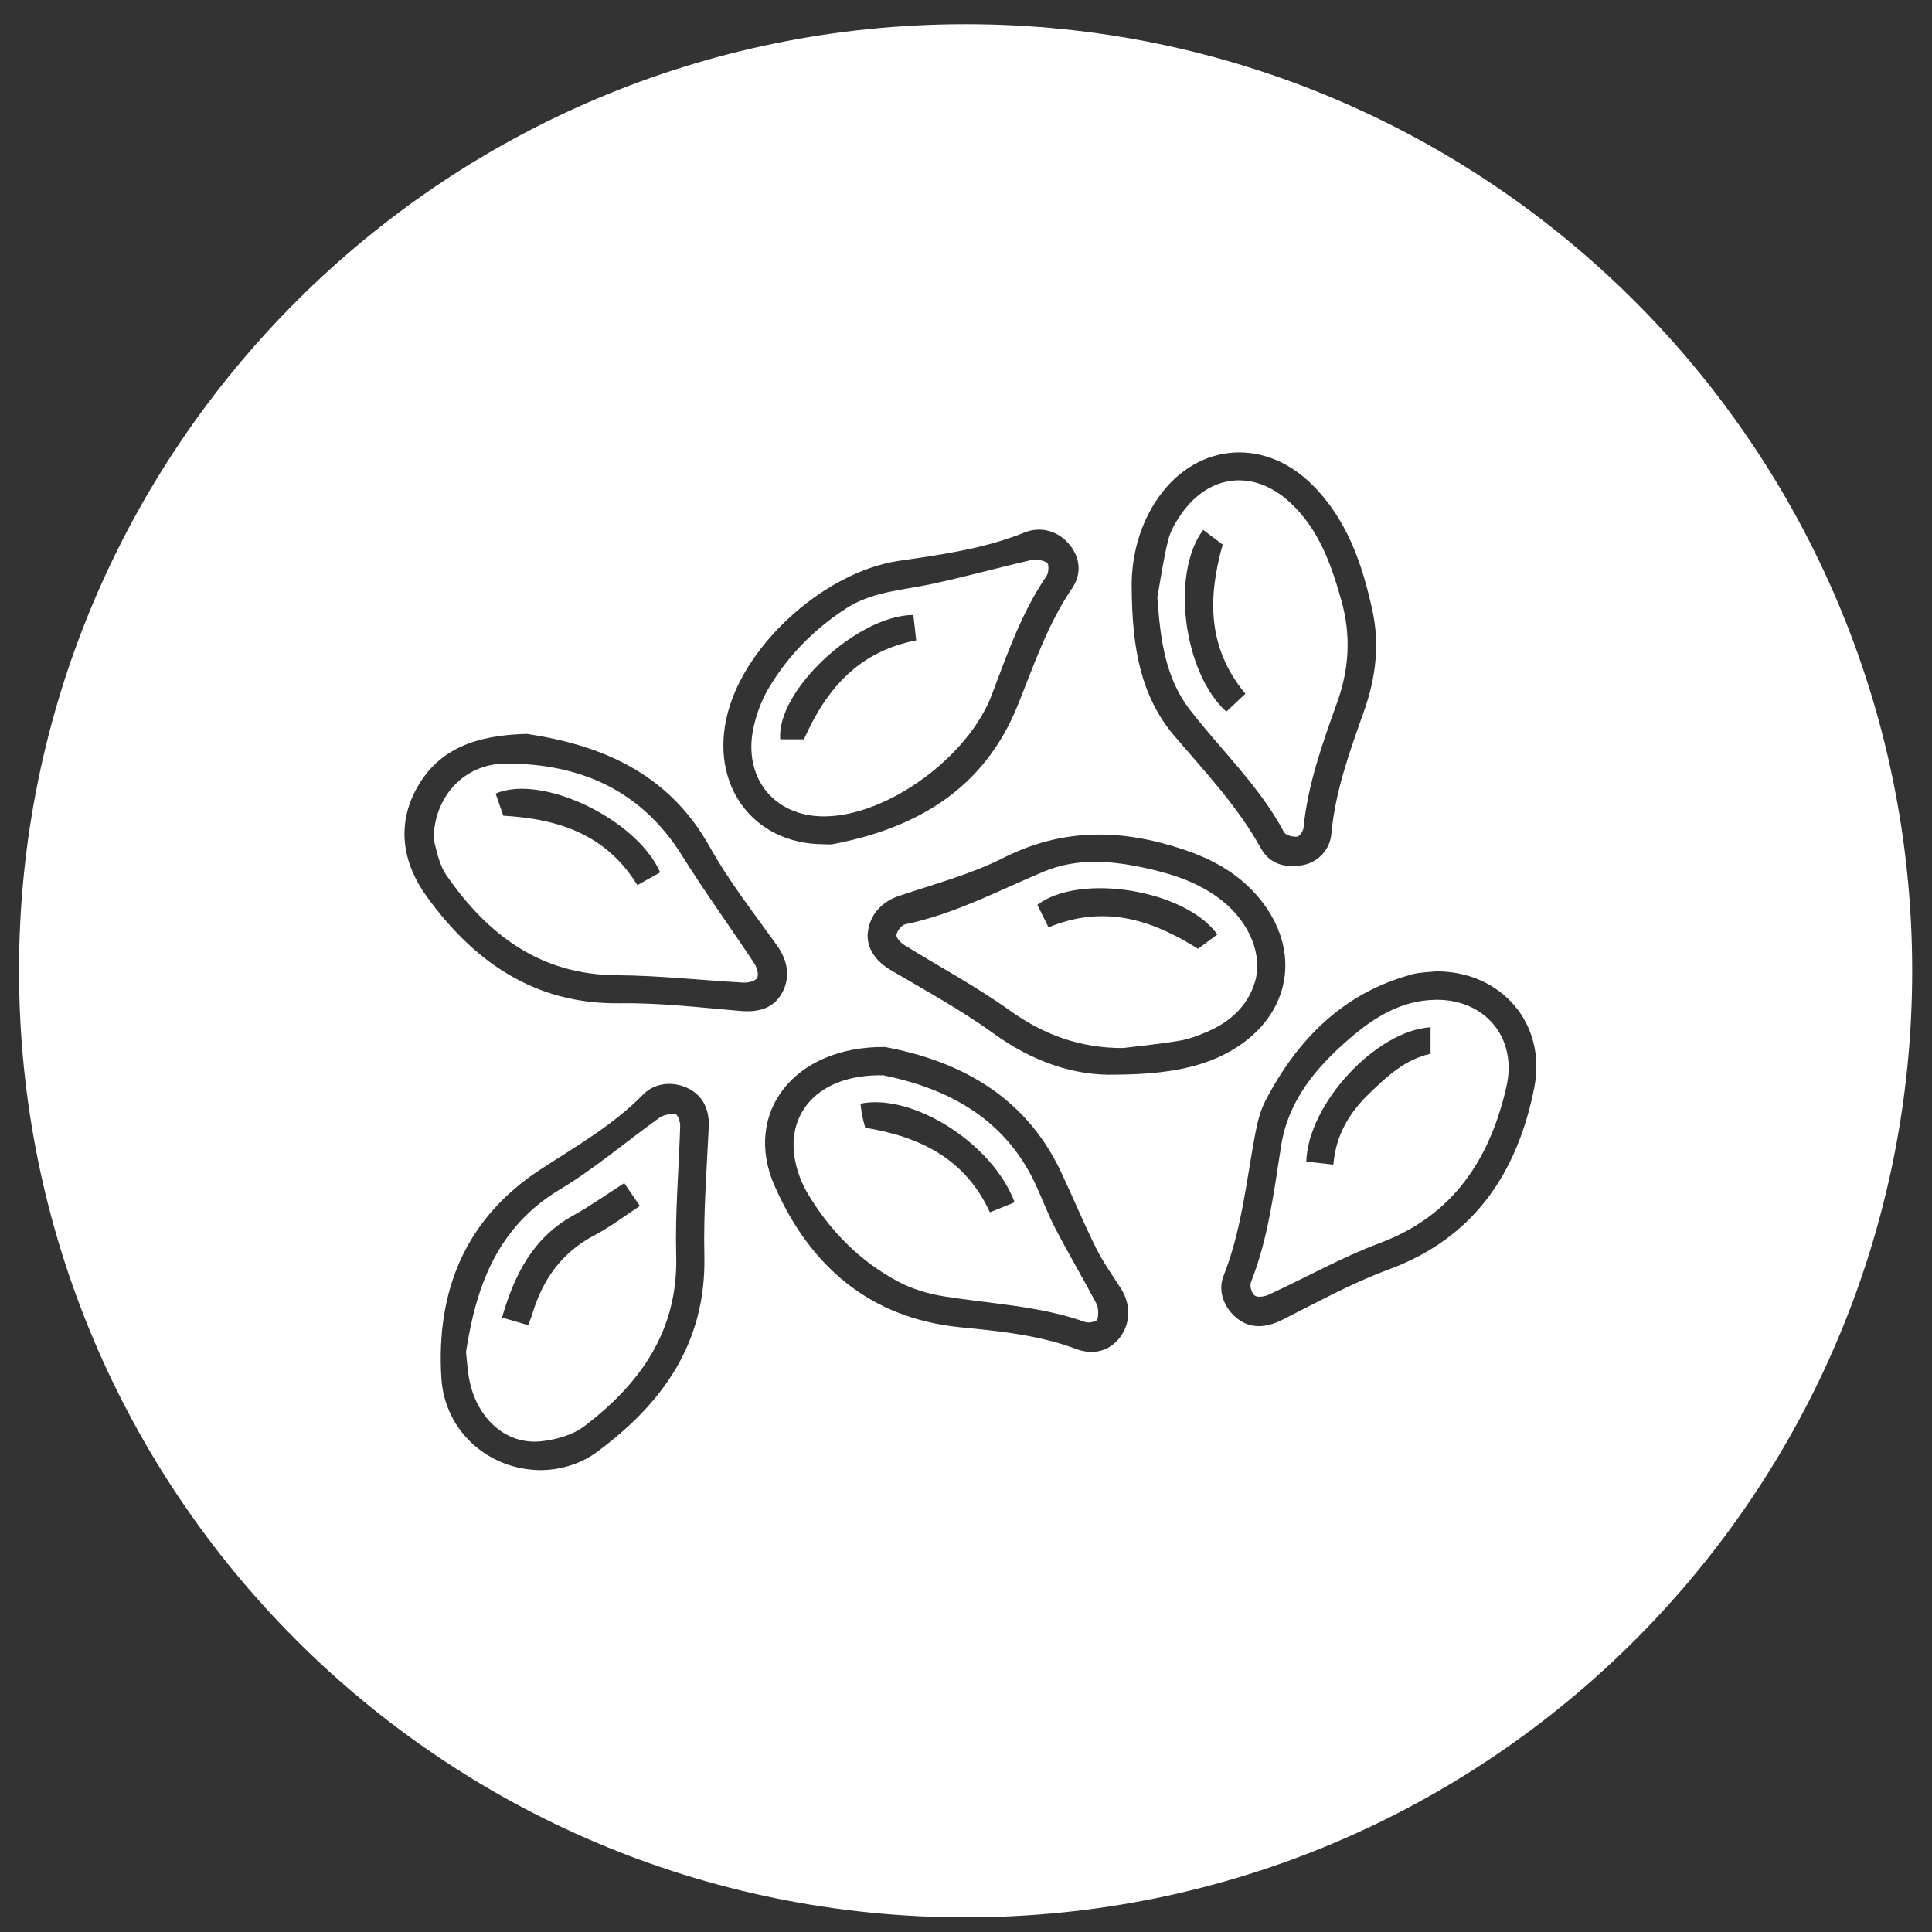
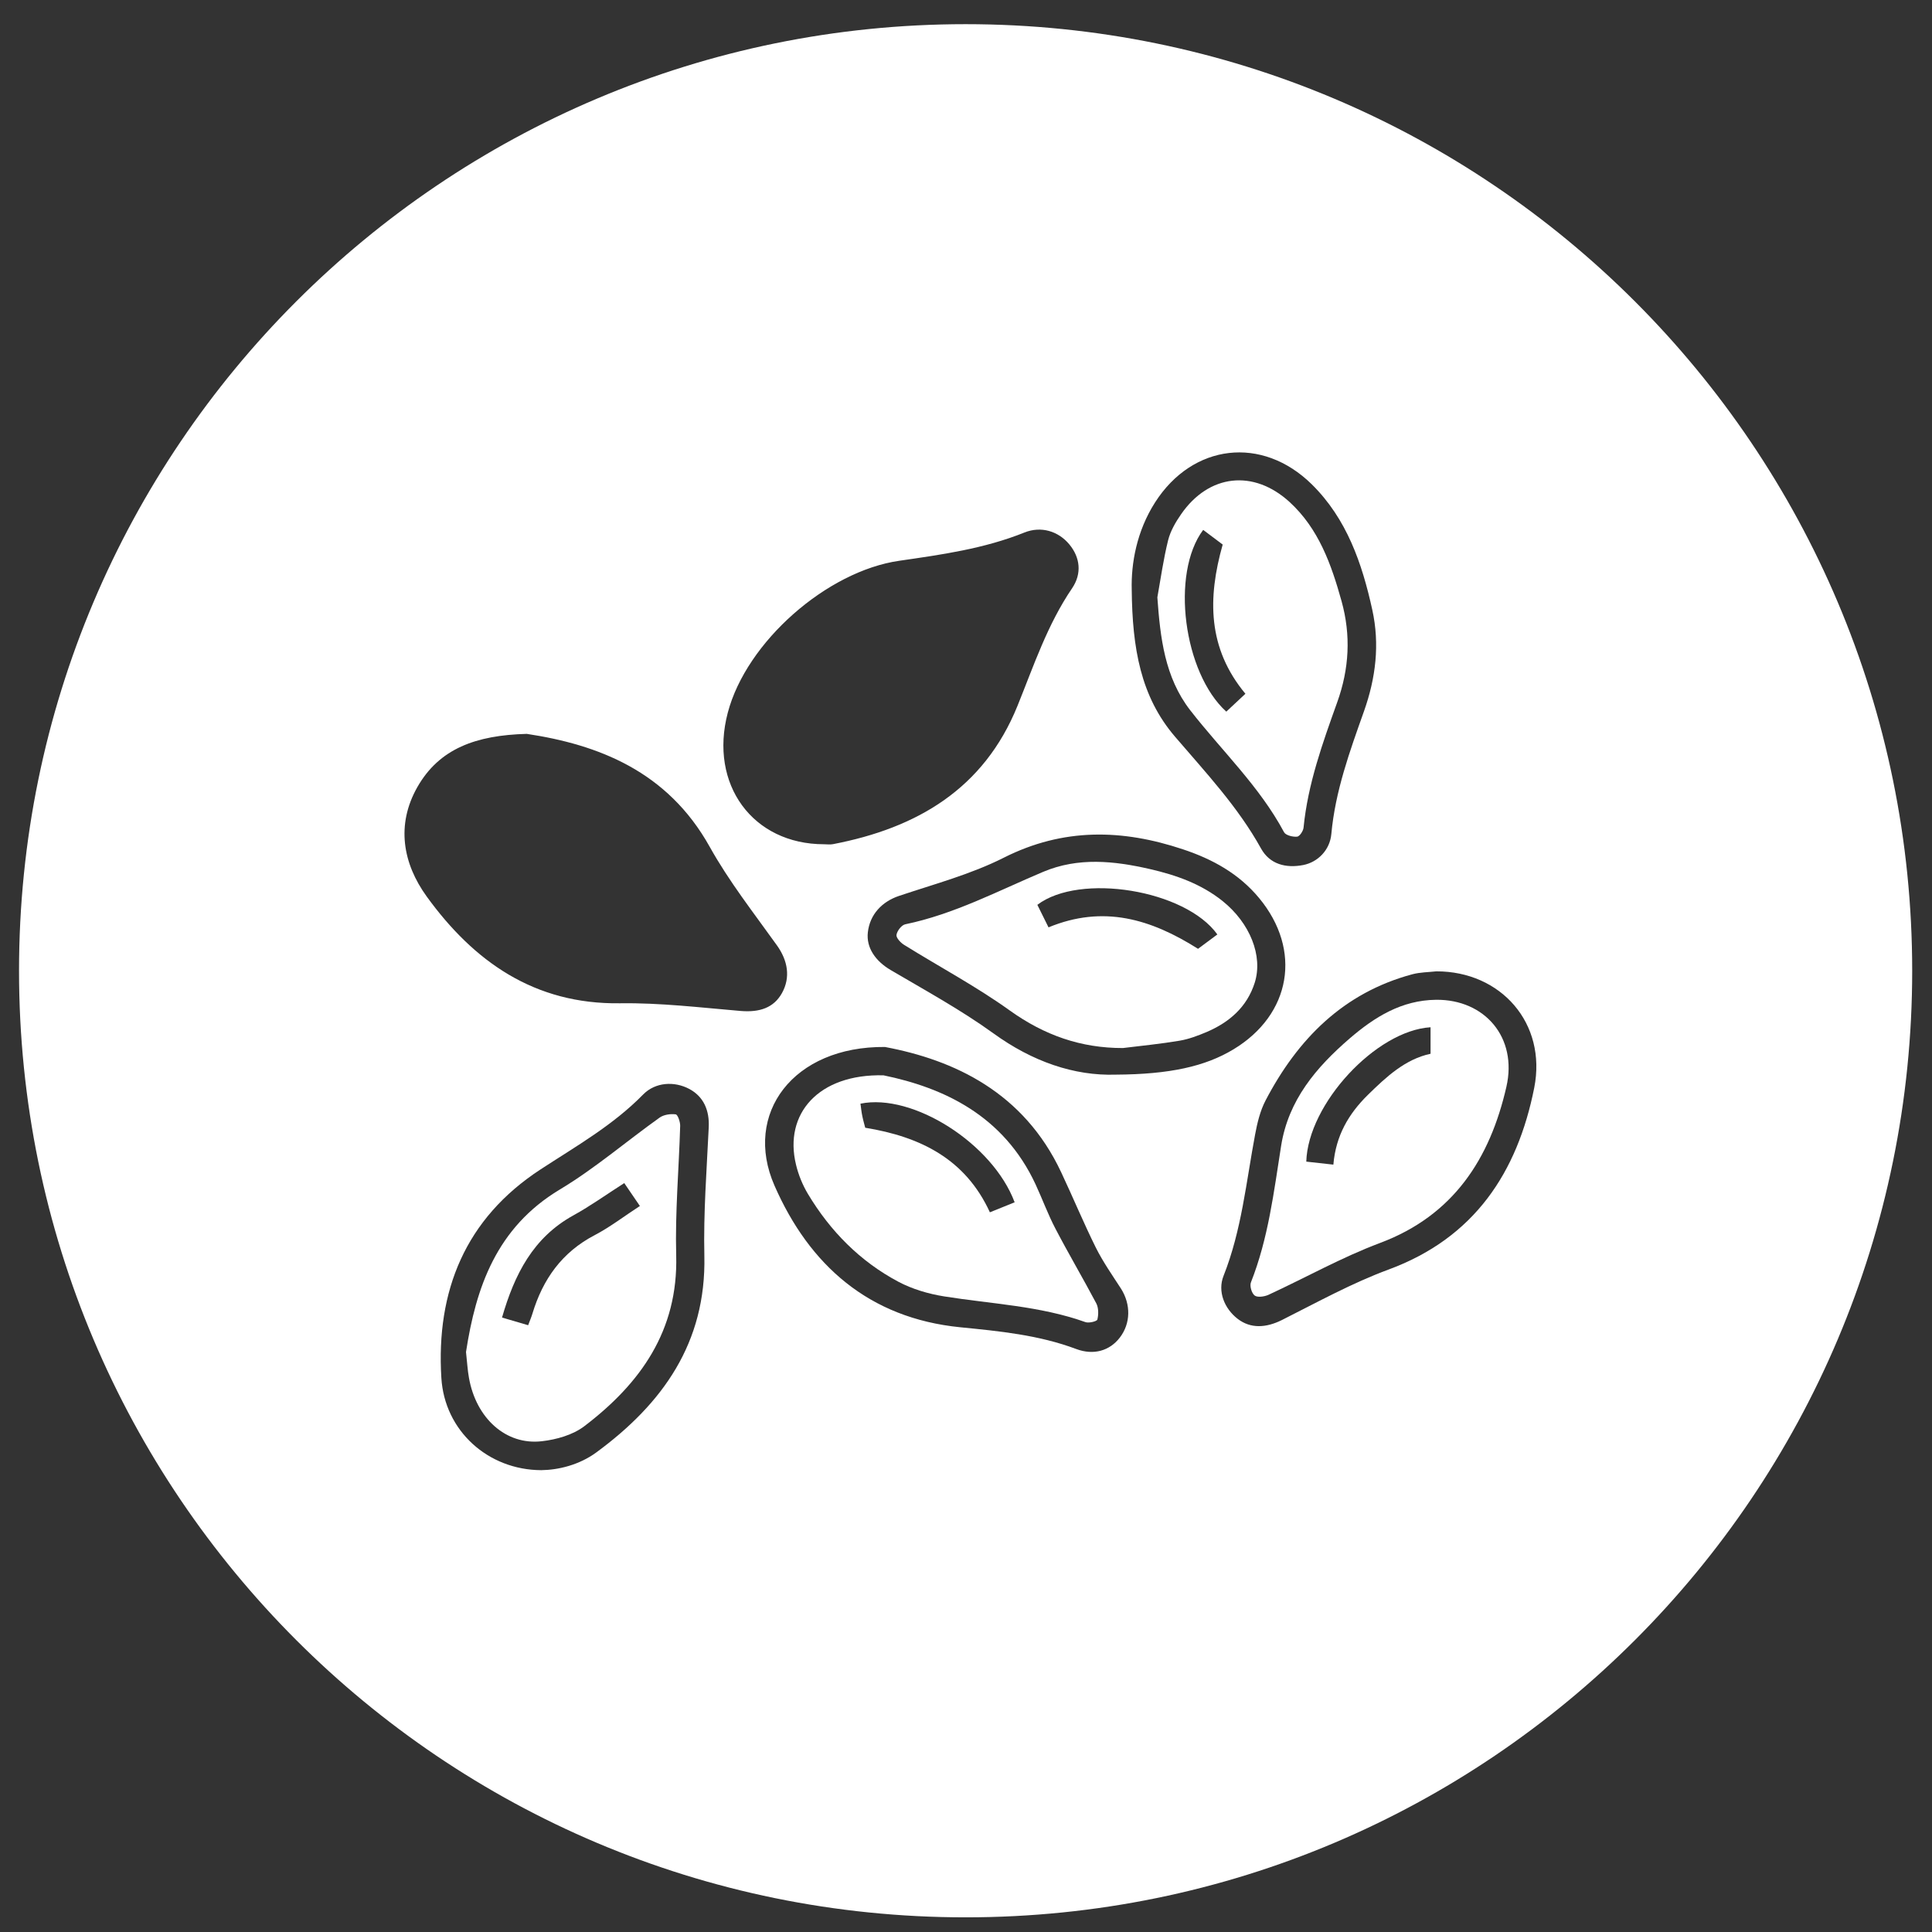
<svg xmlns="http://www.w3.org/2000/svg" version="1.1" id="Capa_1" x="0px" y="0px" viewBox="0 0 199 199" style="enable-background:new 0 0 199 199;" xml:space="preserve">
  <rect x="0" y="0" width="199" height="199" fill="#333333" stroke="none" />
  <style type="text/css">
	.st0{fill:#FFFFFF;}
</style>
  <g>
    <path class="st0" d="M108.71,126.55c-0.77-1.47-1.34-3.04-2.04-4.55c-3.31-7.13-9.51-9.97-15.67-11.24   c-6.7-0.16-10.28,3.97-9.01,9.2c0.25,1.05,0.68,2.1,1.23,3.02c2.3,3.83,5.36,6.94,9.31,9.04c1.43,0.76,3.09,1.25,4.71,1.51   c4.87,0.78,9.85,0.97,14.56,2.65c0.35,0.13,1.18-0.08,1.23-0.26c0.13-0.52,0.13-1.21-0.11-1.67   C111.55,131.66,110.06,129.14,108.71,126.55z M101.96,124.87c-2.51-5.47-7.12-7.78-12.84-8.71c-0.07-0.29-0.21-0.74-0.3-1.2   c-0.09-0.42-0.13-0.85-0.19-1.28c5.39-1.11,13.62,4.11,15.88,10.16C103.62,124.2,102.82,124.52,101.96,124.87z" />
    <path class="st0" d="M69.6,114.78c-0.53-0.07-1.22,0.03-1.65,0.33c-3.45,2.46-6.68,5.25-10.3,7.42   c-6.52,3.92-8.63,10.09-9.65,16.73c0.12,1.08,0.16,1.87,0.3,2.64c0.73,4.18,3.81,6.98,7.51,6.55c1.51-0.17,3.2-0.65,4.38-1.55   c5.78-4.4,9.67-9.84,9.46-17.59c-0.12-4.44,0.28-8.9,0.41-13.35C70.07,115.56,69.81,114.81,69.6,114.78z M61.26,127.22   c-3.38,1.76-5.35,4.55-6.42,8.09c-0.11,0.37-0.27,0.73-0.44,1.19c-0.91-0.27-1.76-0.52-2.69-0.79c1.28-4.44,3.2-8.24,7.36-10.53   c1.76-0.97,3.4-2.15,5.23-3.32c0.56,0.81,1.05,1.53,1.61,2.36C64.32,125.25,62.86,126.38,61.26,127.22z" />
-     <path class="st0" d="M84.89,84.09c6.5-0.02,14.84-6.11,17.27-12.53c1.59-4.21,3.07-8.48,5.64-12.24c0.23-0.34,0.25-1.24,0.06-1.36   c-0.45-0.27-1.14-0.39-1.66-0.27c-3.44,0.79-6.85,1.74-10.31,2.48c-2.99,0.63-6.09,0.77-8.76,2.51c-3.29,2.14-5.98,4.87-7.97,8.23   c-0.74,1.25-1.27,2.71-1.57,4.14C76.54,80.16,79.78,84.11,84.89,84.09z M94.08,63.34c0.1,0.92,0.2,1.77,0.29,2.62   c-5.93,1.14-9.27,5.01-11.56,10.19c-0.73,0-1.59,0-2.44,0C79.93,71.22,88.25,63.38,94.08,63.34z" />
    <path class="st0" d="M92.34,96.29c-0.05,0.3,0.42,0.81,0.78,1.03c3.63,2.26,7.43,4.28,10.9,6.77c3.55,2.54,7.31,3.87,11.65,3.86   c1.95-0.24,3.91-0.43,5.85-0.76c0.94-0.16,1.86-0.51,2.74-0.88c2.35-1,4.18-2.57,4.98-5.09c0.87-2.76-0.49-6.15-3.31-8.41   c-2.21-1.77-4.8-2.68-7.51-3.3c-3.67-0.84-7.36-1.23-10.97,0.29c-4.67,1.97-9.17,4.36-14.19,5.4   C92.87,95.27,92.41,95.87,92.34,96.29z M125.39,96.25c-0.71,0.53-1.43,1.06-1.99,1.48c-4.87-3.08-9.76-4.54-15.4-2.21   c-0.39-0.8-0.77-1.57-1.15-2.32C111.21,89.88,122.1,91.65,125.39,96.25z" />
    <path class="st0" d="M132.26,85.72c0.17,0.32,0.9,0.5,1.34,0.46c0.26-0.02,0.64-0.59,0.67-0.94c0.44-4.49,1.96-8.7,3.46-12.89   c1.25-3.47,1.43-6.92,0.45-10.44c-1.05-3.77-2.35-7.45-5.35-10.2c-3.71-3.39-8.31-2.88-11.17,1.25c-0.57,0.82-1.1,1.73-1.34,2.68   c-0.48,1.94-0.76,3.92-1.11,5.89c0.3,4.17,0.76,8.23,3.38,11.62C125.84,77.33,129.73,80.99,132.26,85.72z M123.93,54.58   c0.71,0.53,1.43,1.07,2.01,1.51c-1.57,5.55-1.55,10.69,2.34,15.37c-0.65,0.61-1.31,1.22-1.97,1.84   C121.9,69.3,120.56,59.07,123.93,54.58z" />
    <path class="st0" d="M99.46,2.49c-53.85,0-97.5,43.65-97.5,97.5s43.65,97.5,97.5,97.5s97.5-43.65,97.5-97.5S153.3,2.49,99.46,2.49z    M118.98,51.74c3.87-6.04,11.02-6.89,16.14-1.85c3.6,3.55,5.18,8.14,6.23,12.93c0.78,3.55,0.36,7.01-0.86,10.45   c-1.46,4.11-2.96,8.23-3.36,12.64c-0.15,1.64-1.38,2.89-2.89,3.19c-1.8,0.35-3.45-0.08-4.35-1.7c-2.38-4.3-5.71-7.84-8.86-11.52   c-3.55-4.14-4.4-9.12-4.46-15.15C116.5,58.05,117.07,54.72,118.98,51.74z M121.84,87.48c3.05,1.01,5.77,2.51,7.85,5.02   c4.44,5.35,3.31,12-2.65,15.59c-2.9,1.75-6.55,2.57-12.12,2.6c-4.28,0.14-8.59-1.35-12.59-4.25c-3.35-2.42-7.01-4.42-10.58-6.52   c-1.57-0.92-2.54-2.3-2.36-3.89c0.21-1.85,1.46-3.16,3.21-3.75c3.63-1.22,7.4-2.22,10.8-3.94   C109.51,85.26,115.58,85.39,121.84,87.48z M74.96,73.42c1.92-7.32,10.22-14.59,17.67-15.66c4.36-0.63,8.74-1.24,12.89-2.91   c1.72-0.69,3.5-0.14,4.63,1.23c1.1,1.33,1.31,2.99,0.28,4.51c-2.54,3.73-3.95,7.97-5.62,12.1c-3.47,8.57-10.36,12.6-19.01,14.26   c-0.3,0.06-0.61,0.01-0.92,0.01C77.53,86.96,73.02,80.79,74.96,73.42z M72.55,129.35c0.2,8.96-4.3,15.23-11.11,20.24   c-1.79,1.32-3.96,1.82-5.69,1.84c-5.47-0.02-9.96-4.04-10.29-9.51c-0.55-8.93,2.45-16.4,10.22-21.47   c3.66-2.39,7.47-4.55,10.57-7.72c1.25-1.27,3.21-1.39,4.76-0.56c1.45,0.78,2.08,2.18,1.99,3.96   C72.79,120.54,72.45,124.95,72.55,129.35z M76.27,104.13c-4.13-0.35-8.27-0.85-12.41-0.79c-8.81,0.12-15.05-4.29-19.91-11   c-2.46-3.4-3.17-7.38-0.96-11.27c2.26-3.97,6.04-5.34,11.27-5.48c7.35,1.11,14.49,3.83,18.84,11.63c1.99,3.57,4.54,6.82,6.93,10.16   c1.12,1.57,1.41,3.29,0.52,4.9C79.71,103.79,78.27,104.3,76.27,104.13z M115.34,137.78c-1.03,1.34-2.68,1.85-4.49,1.17   c-3.86-1.45-7.92-1.84-11.95-2.24c-9.4-0.94-15.54-6.4-19.13-14.6c-3.24-7.4,1.93-14.35,11.38-14.27   c7.13,1.34,14.29,4.66,18.16,12.92c1.21,2.57,2.3,5.2,3.56,7.74c0.74,1.48,1.7,2.85,2.6,4.24   C116.49,134.36,116.47,136.31,115.34,137.78z M158.03,112.04c-1.73,8.72-6.16,15.46-14.99,18.72c-3.79,1.4-7.37,3.38-10.99,5.2   c-1.66,0.83-3.24,0.9-4.56-0.11c-1.38-1.06-2.1-2.84-1.46-4.44c1.86-4.69,2.33-9.67,3.25-14.56c0.22-1.19,0.52-2.43,1.07-3.49   c3.31-6.33,8.01-11.1,15.13-13.01c0.79-0.21,1.64-0.21,2.47-0.3C154.59,100.04,159.34,105.39,158.03,112.04z" />
-     <path class="st0" d="M70.26,88.14c-4.22-6.77-10.54-9.5-18.16-9.49c-4.22,0-7.41,3.33-7.44,7.84c0.26,0.75,0.47,2.42,1.32,3.66   c4.23,6.11,9.64,10.25,17.54,10.3c4.36,0.03,8.71,0.52,13.07,0.76c0.48,0.03,1.23-0.16,1.4-0.48c0.19-0.36-0.02-1.08-0.29-1.49   C75.24,95.51,72.61,91.91,70.26,88.14z M65.65,91.17c-3.16-5.14-7.99-6.82-13.81-7.15c-0.21-0.61-0.5-1.45-0.79-2.28   c4.76-2.06,14.54,2.64,16.95,8.12C67.22,90.3,66.43,90.74,65.65,91.17z" />
    <path class="st0" d="M147.92,102.98c-3.55,0.04-6.33,1.77-8.91,3.99c-3.45,2.98-6.3,6.34-7.05,11.04   c-0.75,4.75-1.32,9.54-3.11,14.07c-0.15,0.37,0.07,1.12,0.38,1.36c0.29,0.22,0.99,0.12,1.4-0.06c3.84-1.77,7.56-3.87,11.51-5.35   c7.59-2.84,11.33-8.7,13.02-16.08C156.33,106.85,152.92,102.93,147.92,102.98z M147.35,108.54c-2.62,0.56-4.56,2.38-6.47,4.25   c-1.96,1.93-3.29,4.18-3.54,7.17c-0.95-0.11-1.83-0.21-2.79-0.31c0.18-5.96,7.19-13.5,12.8-13.84   C147.35,106.67,147.35,107.53,147.35,108.54z" />
  </g>
</svg>